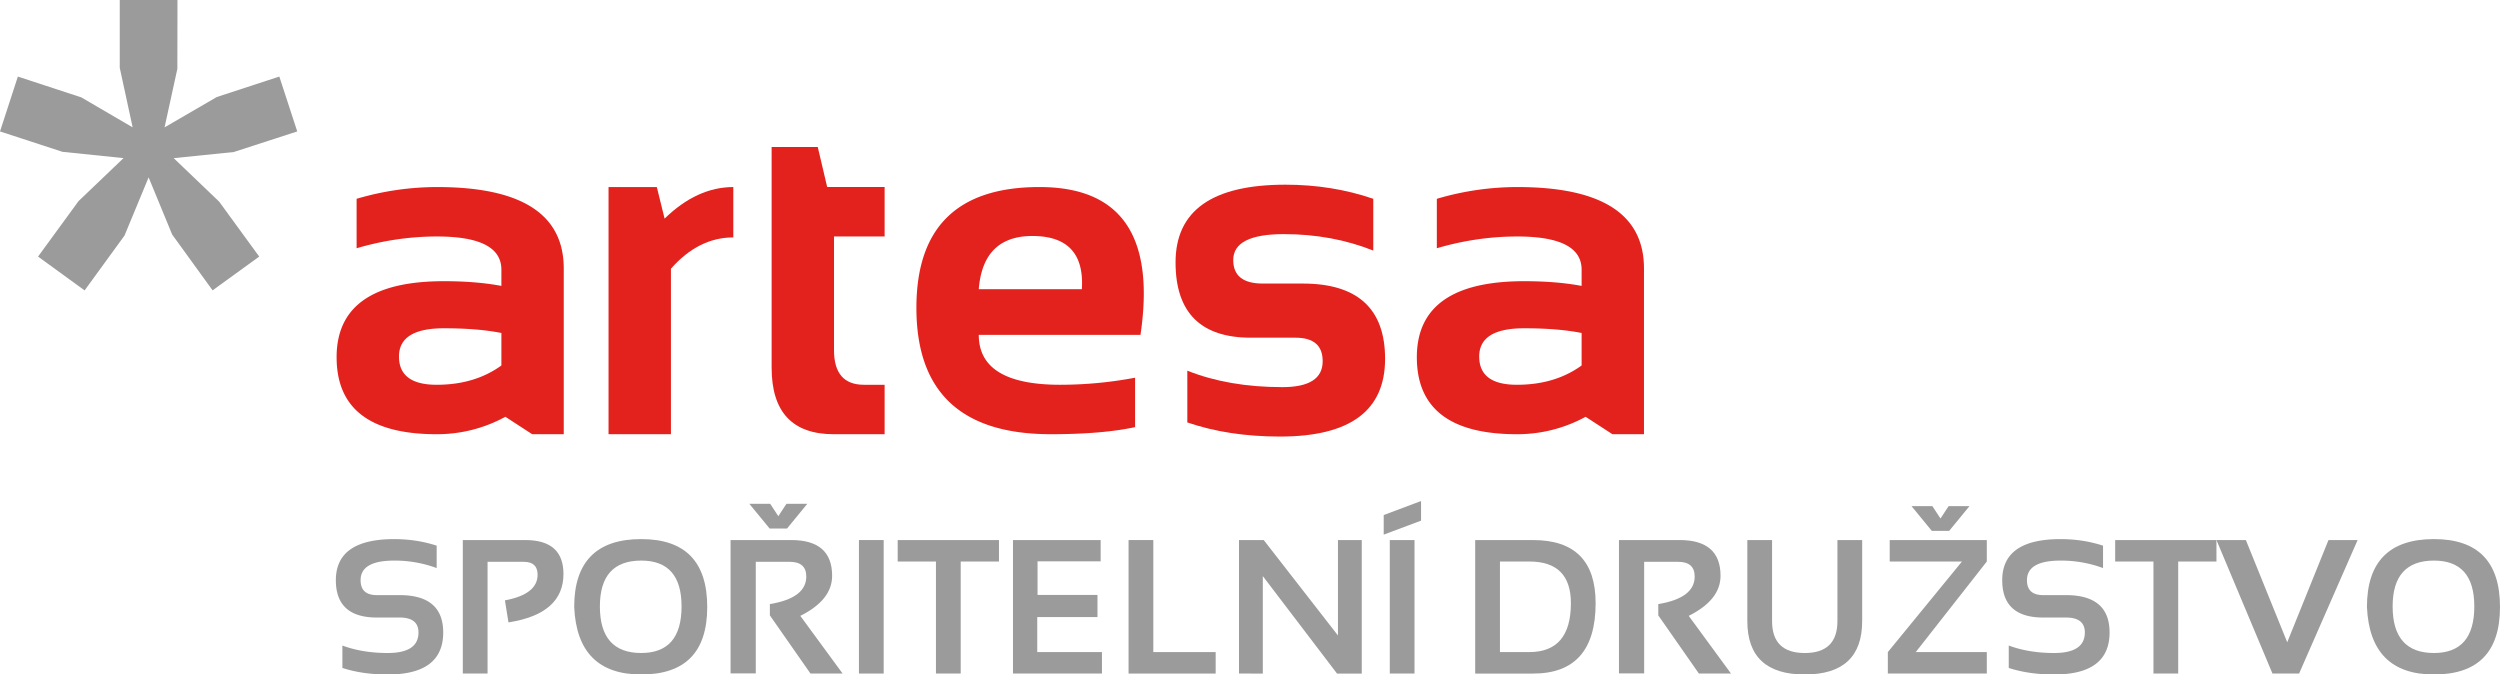
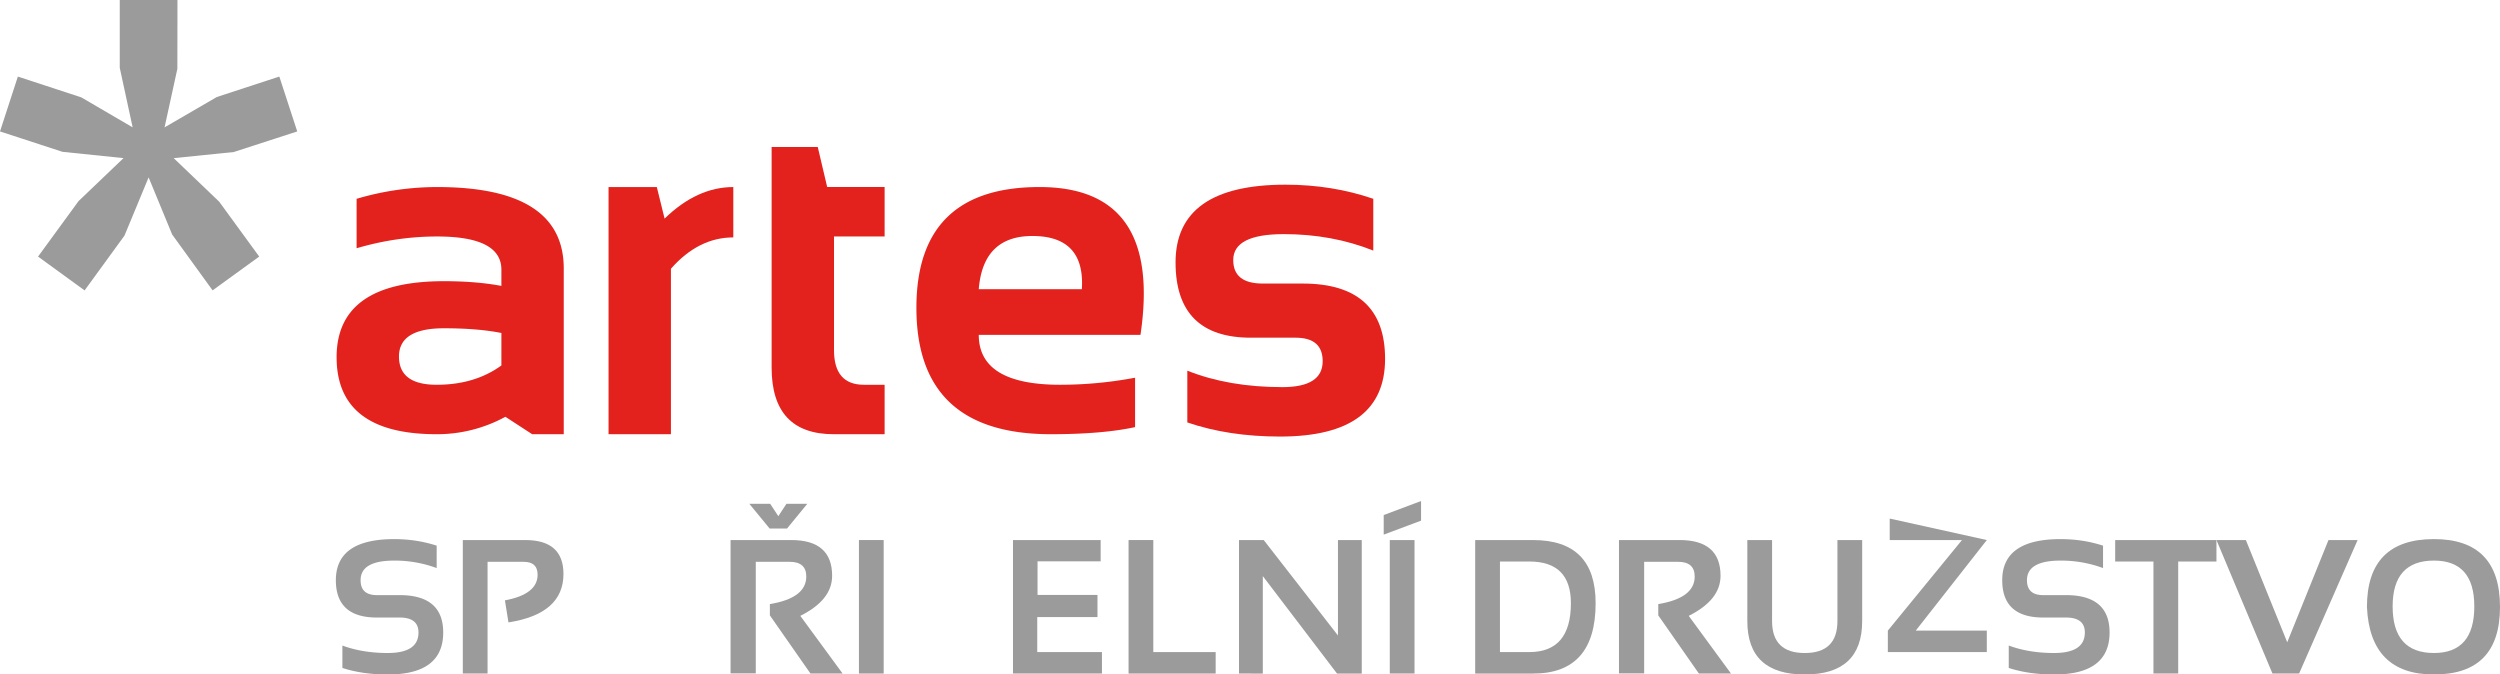
<svg xmlns="http://www.w3.org/2000/svg" id="Layer_1" width="240.923" height="65" viewBox="0 0 240.923 65">
  <style>.st0{fill:#9c9b9b}.st1{fill:#e3221d}</style>
  <path class="st0" d="M13.972 16.247l.272-.11-.272.11zM3.667 24.726l3.906-5.35 4.331-4.138-5.883-.607L0 12.666 1.721 7.38l6.116 2.004 4.946 2.89-1.243-5.743V0h5.563l-.01 6.627-1.234 5.647 5.037-2.926 6.022-1.97 1.727 5.288-6.12 1.985-5.785.589 4.384 4.197 3.856 5.289-4.493 3.256L16.59 22.6l-2.268-5.506-2.323 5.606-3.846 5.287-4.486-3.261z" />
  <path class="st1" d="M42.781 31.636c-2.887 0-4.332.908-4.332 2.722s1.21 2.722 3.63 2.722c2.45 0 4.529-.619 6.239-1.86v-3.13c-1.513-.303-3.357-.454-5.537-.454m-10.343 2.79c0-4.884 3.448-7.327 10.343-7.327 2.074 0 3.918.15 5.537.454v-1.565c0-2.134-2.064-3.198-6.193-3.198-2.603 0-5.187.377-7.76 1.133V19.16a27.369 27.369 0 0 1 7.76-1.134c8.134 0 12.203 2.616 12.203 7.847v15.972h-3.04l-2.585-1.68a13.736 13.736 0 0 1-6.624 1.68c-6.427 0-9.64-2.472-9.64-7.42" />
  <path id="XMLID_31_" class="st1" d="M58.645 41.845V18.026h4.652l.749 3.04c2.085-2.028 4.293-3.04 6.622-3.04v4.853c-2.237 0-4.242 1.005-6.011 3.018v15.948h-6.012z" />
  <path id="XMLID_30_" class="st1" d="M74.361 14.168h4.446l.908 3.856h5.535v4.764h-4.877v10.958c0 2.222.96 3.334 2.88 3.334h1.997v4.765h-4.902c-3.99 0-5.987-2.142-5.987-6.42V14.168z" />
  <path class="st1" d="M94.323 27.87h9.935c.214-3.418-1.375-5.127-4.763-5.127-3.177 0-4.9 1.71-5.172 5.127m15.584 4.4H94.323c0 3.207 2.616 4.81 7.85 4.81a38.9 38.9 0 0 0 7.214-.681v4.763c-2.103.453-4.81.682-8.123.682-8.636 0-12.951-4.06-12.951-12.182 0-7.757 3.954-11.637 11.862-11.637 7.895 0 11.14 4.75 9.732 14.245" />
  <path id="XMLID_27_" class="st1" d="M114.421 40.709v-4.987c2.647 1.055 5.701 1.586 9.166 1.586 2.586 0 3.878-.832 3.878-2.497 0-1.513-.869-2.267-2.61-2.267h-4.308c-4.84 0-7.26-2.42-7.26-7.26 0-4.99 3.532-7.486 10.595-7.486 2.992 0 5.814.454 8.46 1.36v4.99c-2.646-1.056-5.521-1.586-8.619-1.586-3.252 0-4.877.832-4.877 2.496 0 1.512.945 2.267 2.834 2.267h3.857c5.293 0 7.942 2.421 7.942 7.26 0 4.99-3.374 7.485-10.118 7.485-3.315 0-6.293-.453-8.94-1.361" />
-   <path class="st1" d="M146.883 31.636c-2.89 0-4.333.908-4.333 2.722s1.21 2.722 3.63 2.722c2.45 0 4.528-.619 6.239-1.86v-3.13c-1.514-.303-3.359-.454-5.536-.454m-10.344 2.79c0-4.884 3.45-7.327 10.344-7.327 2.072 0 3.918.15 5.536.454v-1.565c0-2.134-2.065-3.198-6.193-3.198-2.603 0-5.19.377-7.76 1.133V19.16a27.367 27.367 0 0 1 7.76-1.134c8.134 0 12.203 2.616 12.203 7.847v15.972h-3.04l-2.584-1.68a13.733 13.733 0 0 1-6.624 1.68c-6.428 0-9.642-2.472-9.642-7.42" />
  <path id="XMLID_24_" class="st0" d="M32.996 64.37v-2.16c1.289.48 2.747.719 4.373.719 1.972 0 2.96-.66 2.96-1.978 0-.96-.607-1.44-1.818-1.44h-2.195c-2.633 0-3.95-1.2-3.95-3.597 0-2.64 1.875-3.96 5.623-3.96 1.44 0 2.804.211 4.093.63v2.16a11.624 11.624 0 0 0-4.093-.72c-2.158 0-3.238.629-3.238 1.89 0 .958.52 1.437 1.565 1.437h2.195c2.801 0 4.201 1.2 4.201 3.6 0 2.7-1.782 4.049-5.343 4.049-1.626 0-3.084-.21-4.373-.63" />
  <path id="XMLID_23_" class="st0" d="M44.601 64.91V52.045h6.03c2.446 0 3.67 1.089 3.67 3.268 0 2.559-1.767 4.115-5.3 4.668l-.342-2.125c2.1-.39 3.15-1.214 3.15-2.473 0-.827-.446-1.24-1.332-1.24h-3.491V64.91H44.6z" />
-   <path class="st0" d="M61.794 62.929c2.592 0 3.887-1.495 3.887-4.49 0-2.944-1.295-4.416-3.887-4.416-2.657 0-3.984 1.472-3.984 4.416 0 2.995 1.327 4.49 3.984 4.49m-6.459-4.434c0-4.359 2.154-6.543 6.46-6.543 4.24 0 6.36 2.184 6.36 6.543 0 4.336-2.12 6.505-6.36 6.505-4.115 0-6.269-2.169-6.46-6.505" />
  <path id="XMLID_20_" class="st0" d="M70.404 64.892V52.044h5.848c2.628 0 3.94 1.149 3.94 3.446 0 1.554-1.021 2.84-3.067 3.86l4.077 5.56h-3.097l-3.913-5.606v-1.088c2.34-.39 3.509-1.274 3.509-2.655 0-.947-.535-1.42-1.601-1.42h-3.266v10.751h-2.43z" />
  <path id="XMLID_19_" class="st0" d="M82.775 52.043h2.384v12.866h-2.384z" />
-   <path id="XMLID_18_" class="st0" d="M96.27 52.044v2.07h-3.688v10.797h-2.385V54.114H86.51v-2.07z" />
  <path id="XMLID_17_" class="st0" d="M106.069 52.044v2.051h-6.082v3.239h5.776v2.131h-5.804v3.376h6.235v2.07H97.62V52.044z" />
  <path id="XMLID_16_" class="st0" d="M111.143 52.044v10.797h6.01v2.07h-8.394V52.044z" />
  <path id="XMLID_15_" class="st0" d="M119.402 64.91V52.045h2.383l7.153 9.195v-9.195h2.294v12.867h-2.383l-7.153-9.395v9.395z" />
  <path class="st0" d="M136.316 64.91h-2.384V52.045h2.384v12.867zm.63-16.627v1.89l-3.599 1.35v-1.889l3.598-1.351zm10.437 14.557c2.668 0 4.003-1.571 4.003-4.713 0-2.676-1.335-4.014-4.003-4.014h-2.834v8.728h2.834zm-5.22 2.07V52.045h5.578c4.02 0 6.028 2.027 6.028 6.083 0 4.52-2.009 6.784-6.028 6.784h-5.577z" />
  <path id="XMLID_10_" class="st0" d="M156.019 64.892V52.044h5.848c2.626 0 3.94 1.149 3.94 3.446 0 1.554-1.023 2.84-3.067 3.86l4.076 5.56h-3.095l-3.914-5.606v-1.088c2.34-.39 3.509-1.274 3.509-2.655 0-.947-.535-1.42-1.602-1.42h-3.267v10.751h-2.428z" />
  <path id="XMLID_9_" class="st0" d="M168.389 59.854v-7.81h2.384v7.81c0 2.051 1.05 3.077 3.15 3.077 2.099 0 3.148-1.026 3.148-3.077v-7.81h2.385v7.81c0 3.43-1.844 5.146-5.533 5.146-3.69 0-5.534-1.716-5.534-5.146" />
-   <path id="XMLID_8_" class="st0" d="M191.467 52.044v2.07l-6.848 8.727h6.848v2.07h-9.538v-2.07l7.144-8.727h-6.963v-2.07z" />
+   <path id="XMLID_8_" class="st0" d="M191.467 52.044l-6.848 8.727h6.848v2.07h-9.538v-2.07l7.144-8.727h-6.963v-2.07z" />
  <path id="XMLID_7_" class="st0" d="M193.582 64.37v-2.16c1.288.48 2.747.719 4.37.719 1.975 0 2.963-.66 2.963-1.978 0-.96-.608-1.44-1.82-1.44H196.9c-2.631 0-3.947-1.2-3.947-3.597 0-2.64 1.874-3.96 5.622-3.96 1.439 0 2.804.211 4.093.63v2.16a11.635 11.635 0 0 0-4.093-.72c-2.158 0-3.238.629-3.238 1.89 0 .958.521 1.437 1.563 1.437h2.197c2.801 0 4.201 1.2 4.201 3.6 0 2.7-1.78 4.049-5.344 4.049-1.624 0-3.083-.21-4.371-.63" />
  <path id="XMLID_6_" class="st0" d="M213.598 52.044v2.07h-3.687v10.797h-2.385V54.114h-3.688v-2.07z" />
  <path id="XMLID_5_" class="st0" d="M227.202 52.044l-5.641 12.867h-2.564l-5.399-12.867h2.834l3.986 9.85 3.976-9.85z" />
  <path class="st0" d="M234.56 62.929c2.592 0 3.887-1.495 3.887-4.49 0-2.944-1.295-4.416-3.887-4.416-2.656 0-3.984 1.472-3.984 4.416 0 2.995 1.328 4.49 3.984 4.49m-6.459-4.434c0-4.359 2.154-6.543 6.459-6.543 4.241 0 6.363 2.184 6.363 6.543 0 4.336-2.122 6.505-6.363 6.505-4.114 0-6.266-2.169-6.459-6.505" />
  <path id="XMLID_2_" class="st0" d="M72.216 48.554h2.01l.78 1.19.782-1.19h2.009l-1.952 2.38h-1.676z" />
-   <path id="XMLID_1_" class="st0" d="M184.213 48.778h2.01l.78 1.19.783-1.19h2.01l-1.954 2.38h-1.677z" />
</svg>